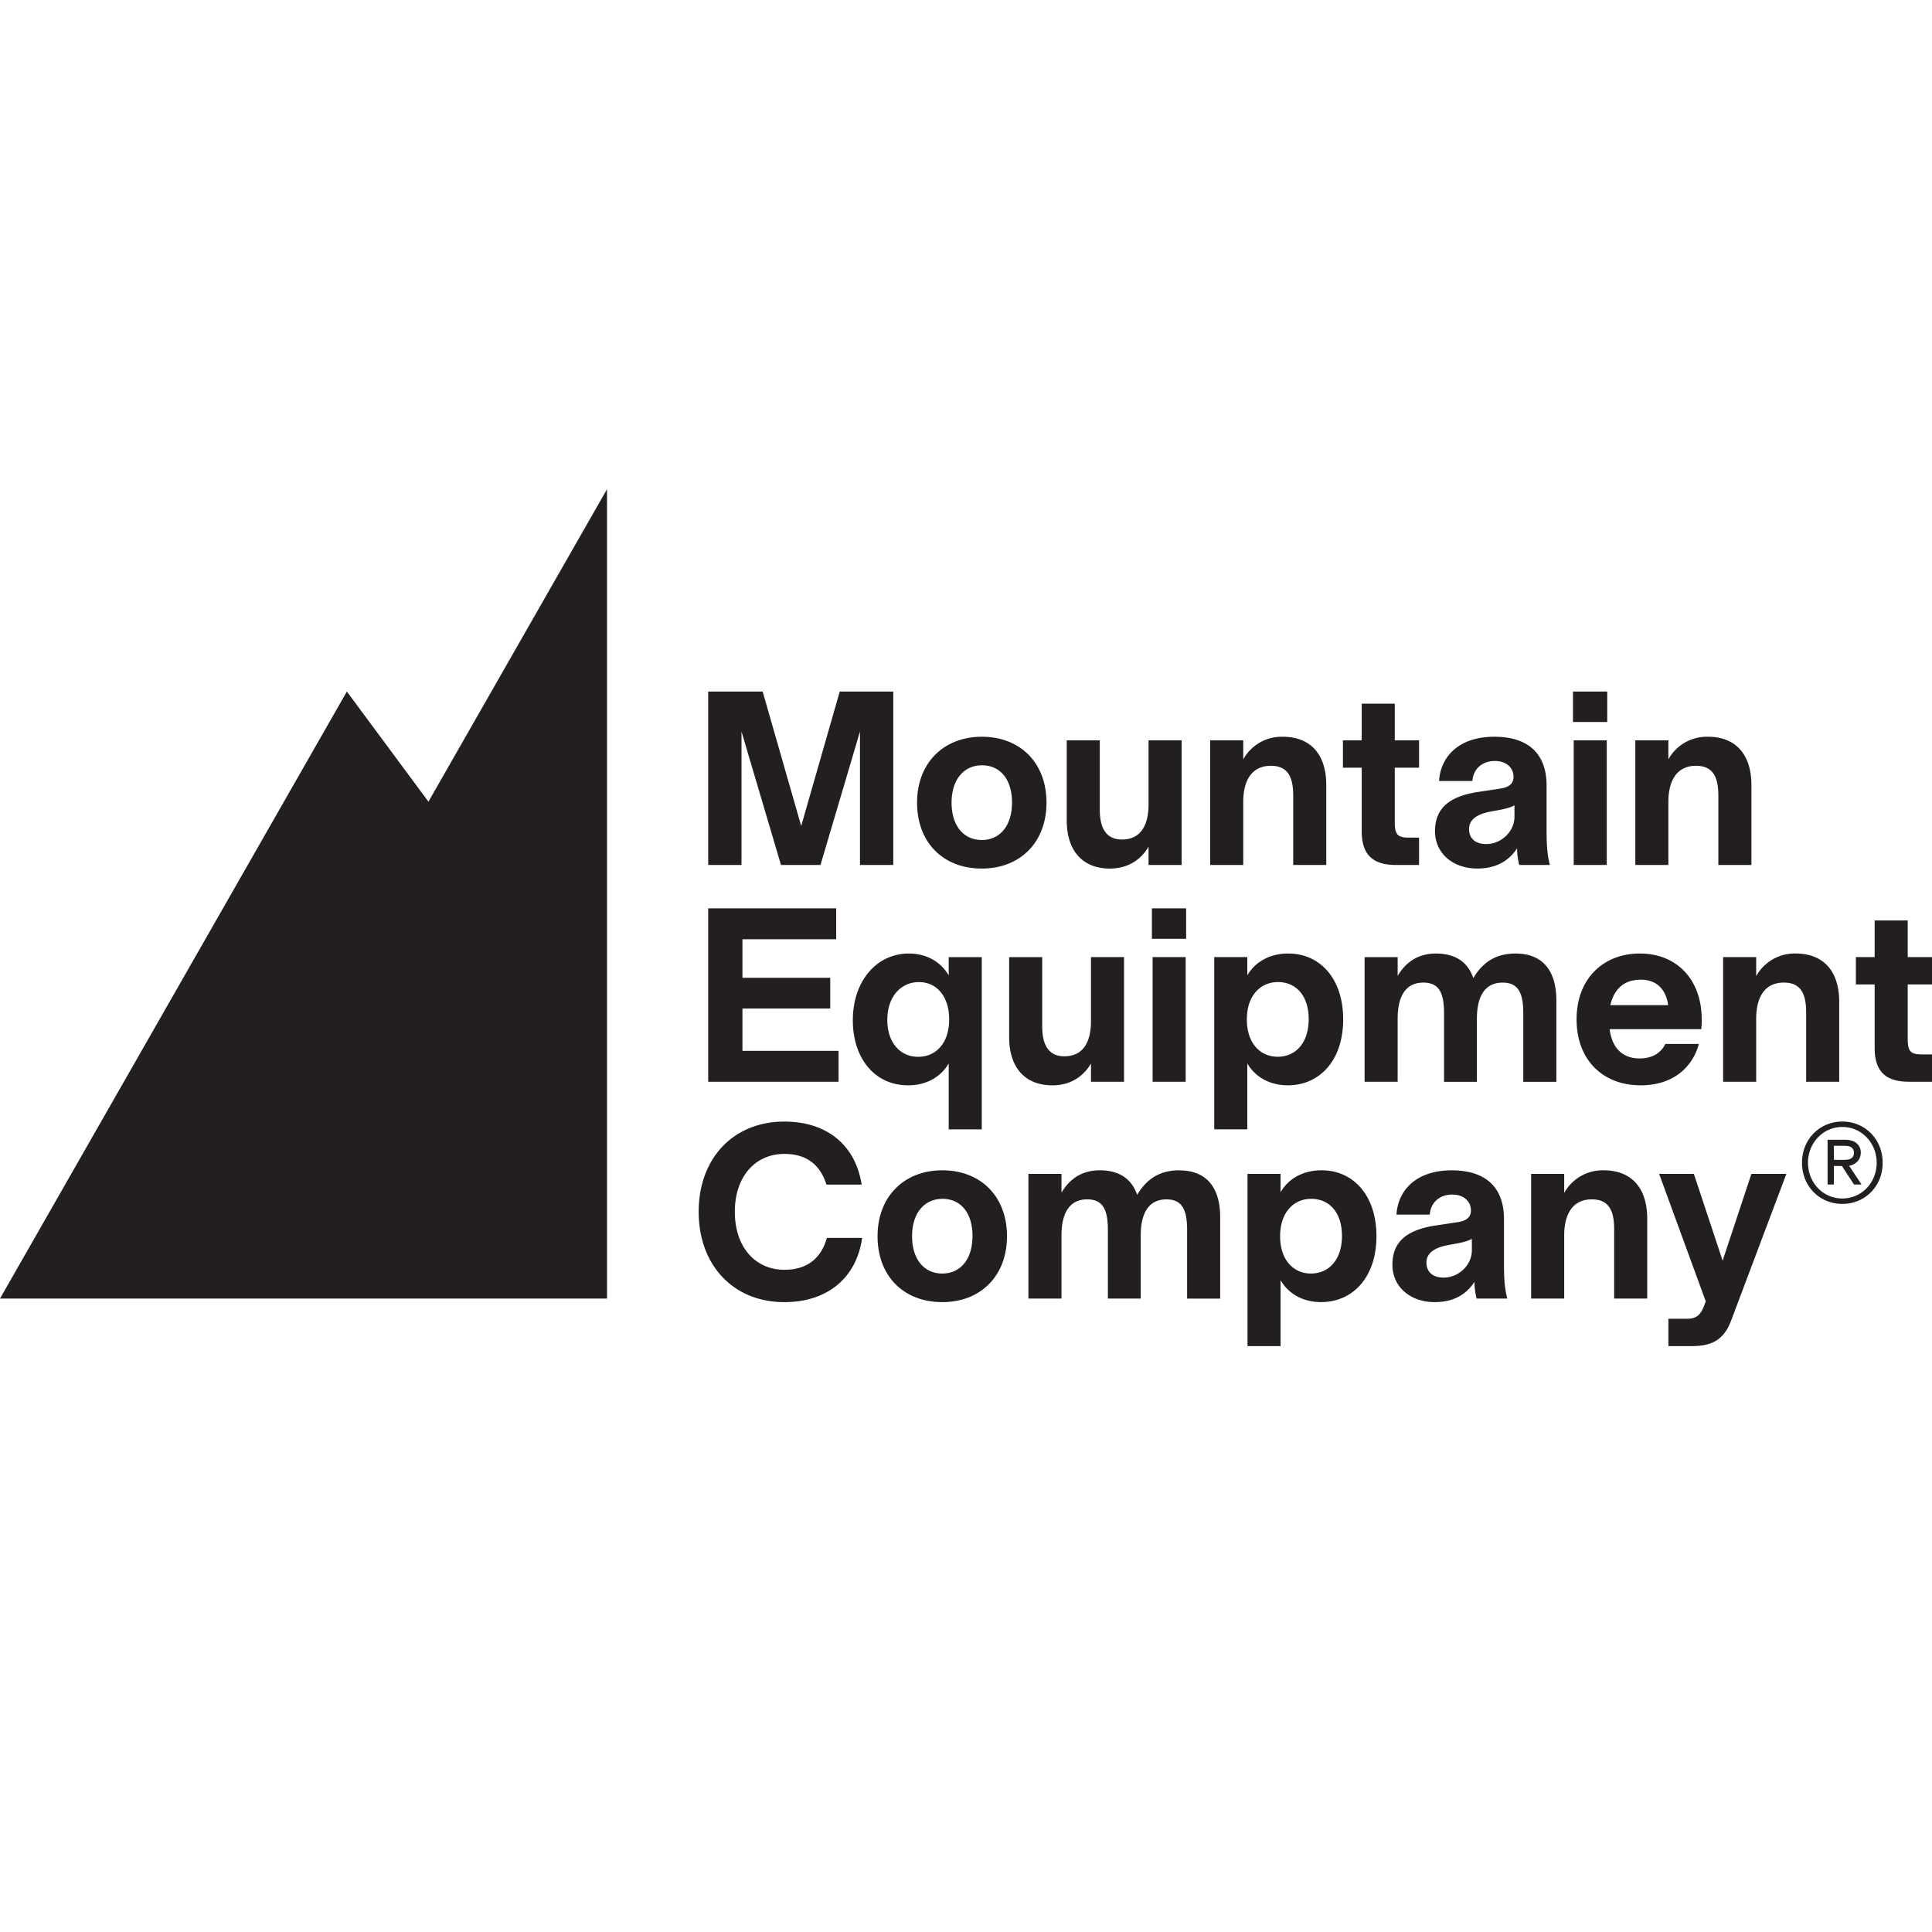
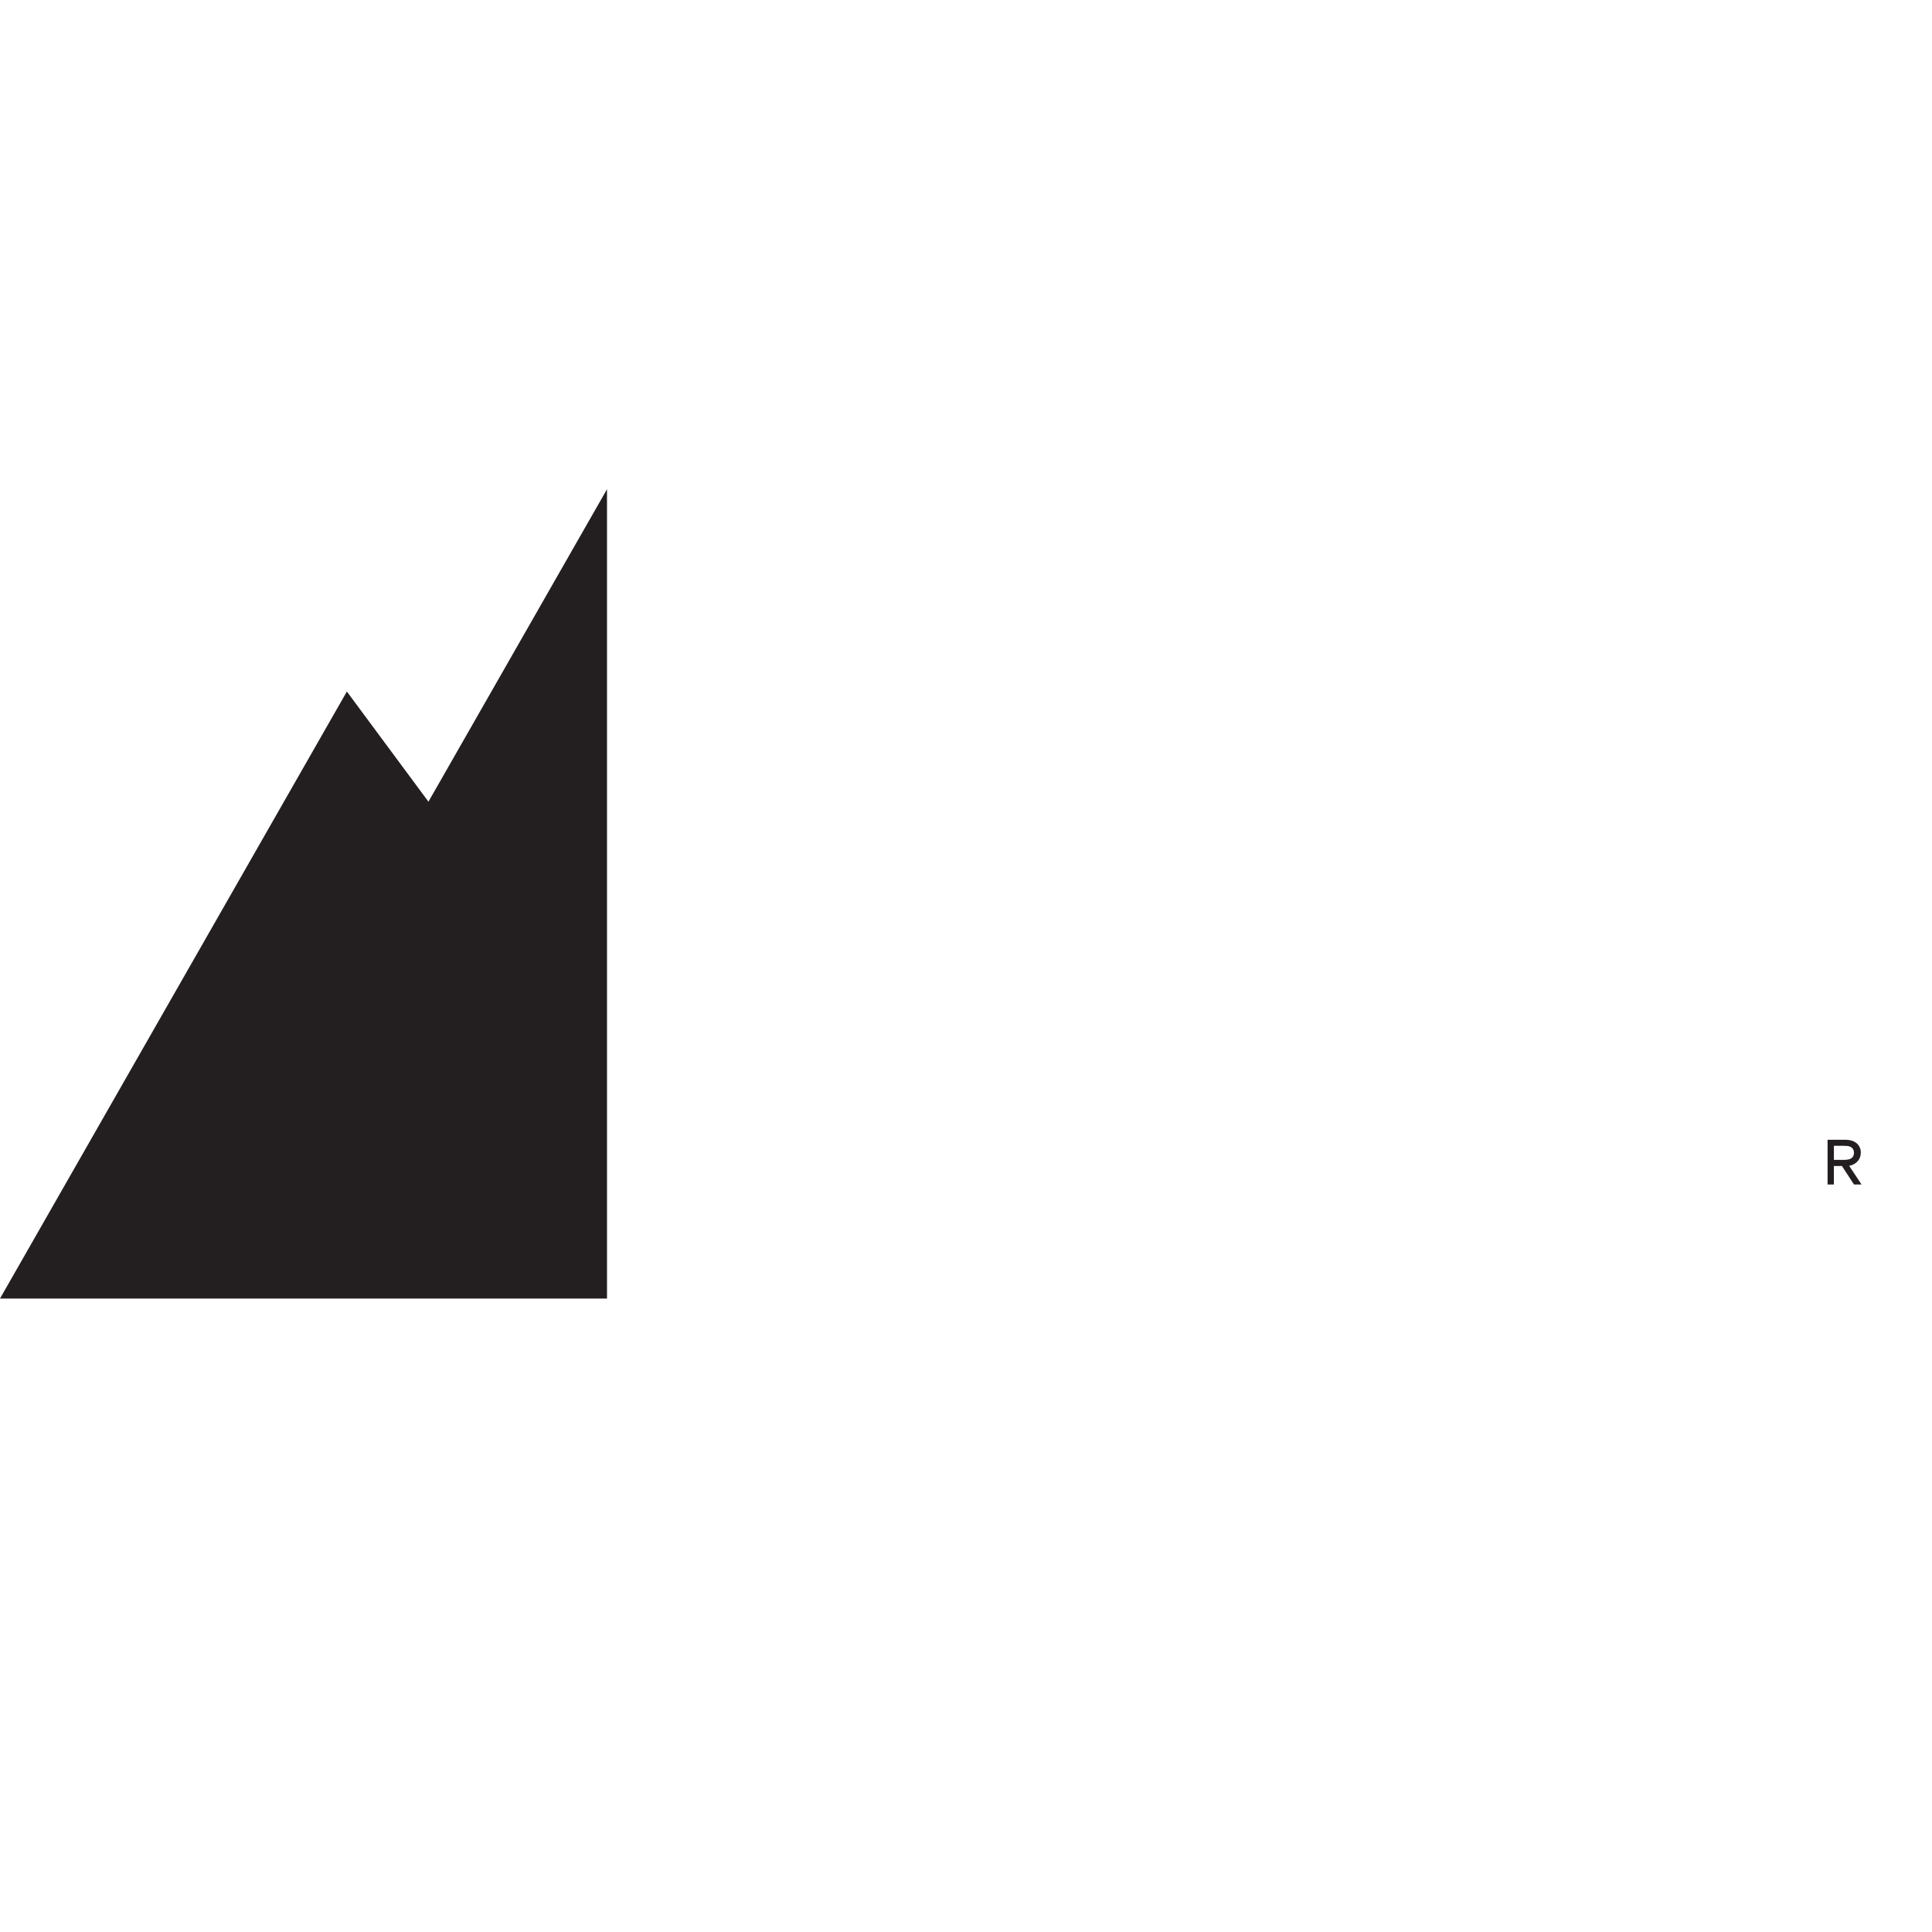
<svg xmlns="http://www.w3.org/2000/svg" id="Layer_1" viewBox="0 0 80 80">
  <defs>
    <style>.cls-1{fill:#231f20}</style>
  </defs>
-   <path d="m30.704 30.291 1.635 5.526h1.635l1.636-5.526v5.526h1.379v-7.181h-2.217l-1.596 5.566-1.596-5.566h-2.255v7.181h1.379v-5.526zm9.95 5.674c1.576 0 2.679-1.074 2.679-2.729s-1.093-2.729-2.679-2.729c-1.566 0-2.68 1.074-2.68 2.729s1.084 2.729 2.68 2.729zm.01-4.275c.729 0 1.241.552 1.241 1.537 0 .995-.522 1.556-1.251 1.556s-1.251-.562-1.251-1.547c0-.975.522-1.547 1.261-1.547zm5.299 4.275c.739 0 1.281-.365 1.596-.906v.758h1.369v-5.162h-1.369v2.65c0 .897-.345 1.458-1.103 1.458-.601 0-.916-.404-.916-1.231v-2.876h-1.369v3.31c0 1.29.68 2 1.793 2zm5.517-2.758c0-.906.365-1.497 1.143-1.497.66 0 .926.404.926 1.231v2.876h1.369v-3.31c0-1.291-.67-2-1.803-2a1.82 1.82 0 0 0-1.635.936v-.788h-1.369v5.162h1.369v-2.61zm4.906 1.221c0 1.074.581 1.389 1.428 1.389h.946v-1.133h-.414c-.453 0-.591-.108-.591-.62v-2.276h1.005v-1.133h-1.005v-1.517h-1.369v1.517h-.778v1.133h.778v2.64zm5.734-1.773-.916.138c-1.3.197-1.783.759-1.783 1.625 0 .906.729 1.546 1.753 1.546.749 0 1.29-.295 1.645-.837 0 .256.039.483.089.689h1.271c-.098-.345-.138-.758-.138-1.399v-1.881c0-1.34-.768-2.029-2.167-2.029-1.478 0-2.226.837-2.285 1.832h1.379c.039-.503.404-.828.936-.828.463 0 .768.276.768.66 0 .256-.158.424-.552.483zm.591.69v.473c0 .611-.542 1.133-1.172 1.133-.424 0-.709-.217-.709-.621 0-.414.365-.63.916-.729l.325-.059c.246-.049.473-.099.64-.197zm2.453-2.69h1.369v5.162h-1.369zm-.03-2.019h1.418v1.261h-1.418zm3.95 4.571c0-.906.365-1.497 1.143-1.497.66 0 .926.404.926 1.231v2.876h1.369v-3.31c0-1.291-.67-2-1.803-2a1.82 1.82 0 0 0-1.635.936v-.788h-1.369v5.162h1.369v-2.61zM34.723 43.513h-3.98v-1.754h3.635v-1.271h-3.635v-1.595h3.882v-1.281h-5.3v7.181h5.398v-1.28zm4.561.522v2.729h1.369v-7.132h-1.369v.758c-.345-.591-.946-.906-1.655-.906-1.31 0-2.315 1.113-2.315 2.768 0 1.537.877 2.689 2.295 2.689.709 0 1.33-.315 1.675-.906zm-2.542-1.803c0-.985.581-1.566 1.31-1.566.719 0 1.251.571 1.251 1.547 0 .985-.552 1.547-1.281 1.547-.768 0-1.281-.611-1.281-1.527zm8.433 1.803v.758h1.369v-5.162h-1.369v2.65c0 .897-.345 1.458-1.103 1.458-.601 0-.916-.404-.916-1.231v-2.876h-1.369v3.31c0 1.29.68 2 1.793 2 .739 0 1.281-.365 1.596-.906zm2.523-6.423h1.418v1.261h-1.418zm.029 2.019h1.369v5.162h-1.369zm5.596 5.31c1.33 0 2.295-1.044 2.295-2.729s-.955-2.729-2.275-2.729c-.729 0-1.35.315-1.695.906v-.758h-1.369v7.132h1.369v-2.729c.345.591.965.906 1.675.906zm-1.694-2.729c0-.975.552-1.547 1.29-1.547.729 0 1.271.542 1.271 1.537s-.552 1.556-1.281 1.556-1.28-.562-1.28-1.547zm12.816 2.581v-3.369c0-1.29-.621-1.94-1.685-1.94-.729 0-1.31.276-1.753 1.015-.237-.68-.759-1.015-1.547-1.015-.759 0-1.261.374-1.586.926v-.778h-1.369v5.162h1.369v-2.61c0-.906.315-1.497 1.064-1.497.66 0 .857.443.857 1.271v2.837h1.36v-2.61c0-.906.315-1.497 1.064-1.497.66 0 .857.443.857 1.271v2.837h1.369zm6.019-2.581c0-1.665-1.044-2.729-2.561-2.729-1.488 0-2.62 1.015-2.62 2.729 0 1.655 1.064 2.729 2.66 2.729 1.222 0 2.108-.64 2.404-1.714h-1.389c-.187.394-.571.601-1.064.601-.69 0-1.143-.414-1.241-1.212h3.793c.01-.089.02-.246.02-.404zm-3.783-.591c.148-.64.542-1.054 1.261-1.054s1.054.473 1.133 1.054h-2.394zm8.108 3.172h1.369v-3.31c0-1.29-.67-2-1.803-2a1.82 1.82 0 0 0-1.635.936v-.788h-1.369v5.162h1.369v-2.61c0-.906.365-1.497 1.143-1.497.66 0 .926.404.926 1.231v2.876zM80 40.764v-1.133h-1.005v-1.517h-1.369v1.517h-.778v1.133h.778v2.64c0 1.074.581 1.389 1.428 1.389H80V43.66h-.414c-.453 0-.591-.108-.591-.62v-2.276H80zM32.477 52.578c-1.192 0-2.049-.926-2.049-2.403 0-1.468.857-2.394 2.049-2.394.896 0 1.478.424 1.744 1.271h1.458c-.256-1.645-1.448-2.61-3.202-2.61-2.098 0-3.546 1.507-3.546 3.734s1.448 3.743 3.546 3.743c1.803 0 2.995-1.025 3.221-2.66H34.24c-.236.838-.808 1.32-1.763 1.32zm6.541-4.118c-1.566 0-2.68 1.074-2.68 2.729s1.084 2.729 2.68 2.729c1.576 0 2.679-1.074 2.679-2.729s-1.093-2.729-2.679-2.729zm0 4.275c-.729 0-1.251-.562-1.251-1.547 0-.975.522-1.547 1.261-1.547.729 0 1.241.552 1.241 1.537 0 .995-.522 1.556-1.251 1.556zm9.822-4.275c-.729 0-1.31.276-1.753 1.015-.237-.68-.759-1.015-1.547-1.015-.759 0-1.261.374-1.586.926v-.778h-1.369v5.162h1.369v-2.61c0-.906.315-1.497 1.064-1.497.66 0 .857.443.857 1.271v2.837h1.36v-2.61c0-.906.315-1.497 1.064-1.497.66 0 .857.443.857 1.271v2.837h1.369v-3.369c0-1.29-.621-1.94-1.685-1.94zm5.881 0c-.729 0-1.35.315-1.695.906v-.758h-1.369v7.132h1.369v-2.729c.345.591.965.906 1.675.906 1.33 0 2.295-1.044 2.295-2.729s-.955-2.729-2.275-2.729zm-.434 4.275c-.729 0-1.28-.562-1.28-1.547 0-.975.552-1.547 1.29-1.547.729 0 1.271.542 1.271 1.537s-.552 1.556-1.281 1.556zm7.99-2.245c0-1.34-.768-2.029-2.167-2.029-1.478 0-2.226.837-2.285 1.832h1.379c.039-.503.404-.828.936-.828.463 0 .768.276.768.66 0 .256-.158.424-.552.483l-.916.138c-1.3.197-1.783.759-1.783 1.625 0 .906.729 1.547 1.753 1.547.749 0 1.29-.295 1.645-.837 0 .256.039.483.089.69h1.271c-.098-.345-.138-.758-.138-1.399v-1.881zm-1.33 1.28c0 .611-.542 1.133-1.172 1.133-.424 0-.709-.217-.709-.621 0-.414.365-.63.916-.729l.325-.059c.246-.049.473-.099.64-.197v.473zm5.458-3.31a1.82 1.82 0 0 0-1.635.936v-.788h-1.369v5.162h1.369v-2.61c0-.906.365-1.497 1.143-1.497.66 0 .926.404.926 1.231v2.876h1.369v-3.31c0-1.29-.67-2-1.803-2zm4.926 3.743-1.192-3.596h-1.438l1.931 5.28-.079.207c-.138.365-.335.512-.67.512h-.798v1.133h.985c.867 0 1.33-.305 1.615-1.064l2.285-6.068h-1.448l-1.192 3.596zm4.956-5.762c-.93 0-1.67.726-1.67 1.705 0 .986.74 1.705 1.67 1.705s1.67-.719 1.67-1.705c0-.979-.74-1.705-1.67-1.705zm0 3.185c-.817 0-1.422-.672-1.422-1.48 0-.8.604-1.48 1.422-1.48s1.422.68 1.422 1.48c0 .807-.604 1.48-1.422 1.48z" class="cls-1" />
  <path d="M77.051 47.731a.49.49 0 0 0-.203-.415c-.091-.063-.212-.121-.48-.121h-.692v1.852h.261v-.766h.333l.5.766h.312l-.513-.774c.236-.039.481-.222.481-.542zm-1.113.298v-.583h.371c.168 0 .241.009.311.04a.261.261 0 0 1 .148.244c0 .121-.054.213-.148.253-.069.032-.154.045-.311.045h-.371zM14.363 28.635 0 53.77h25.135V20.257l-7.394 12.939-3.378-4.561z" class="cls-1" />
</svg>